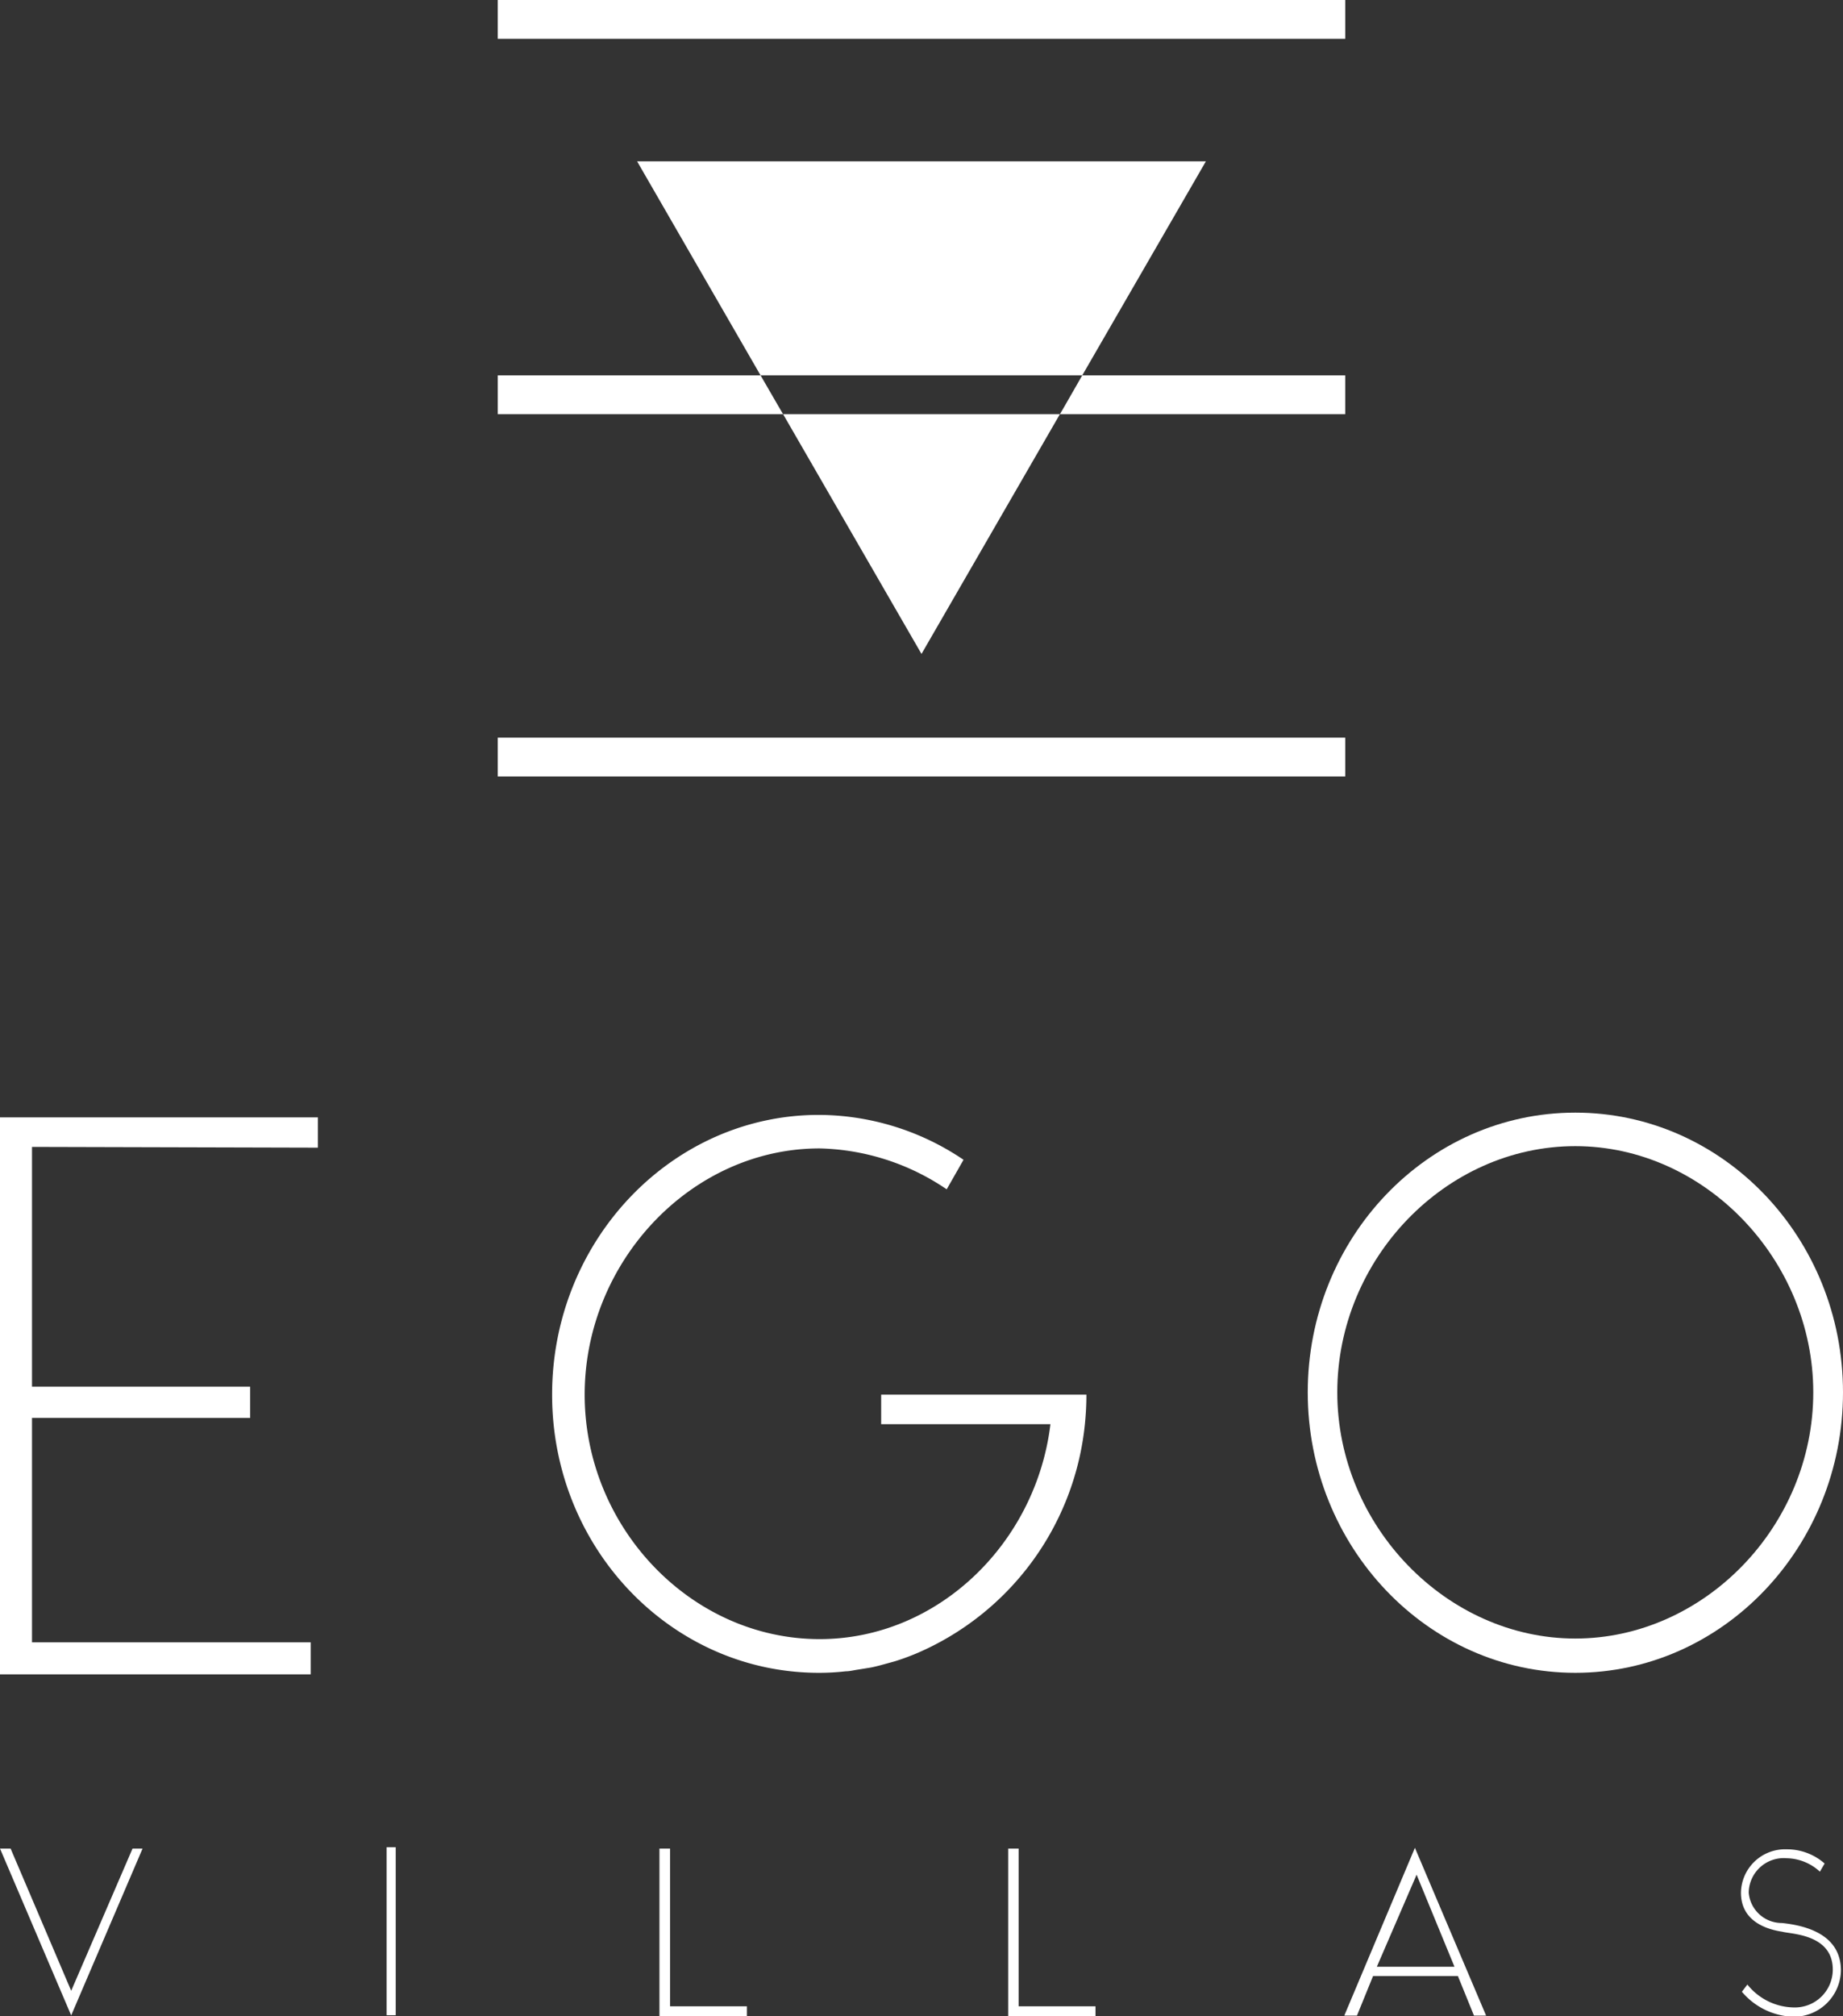
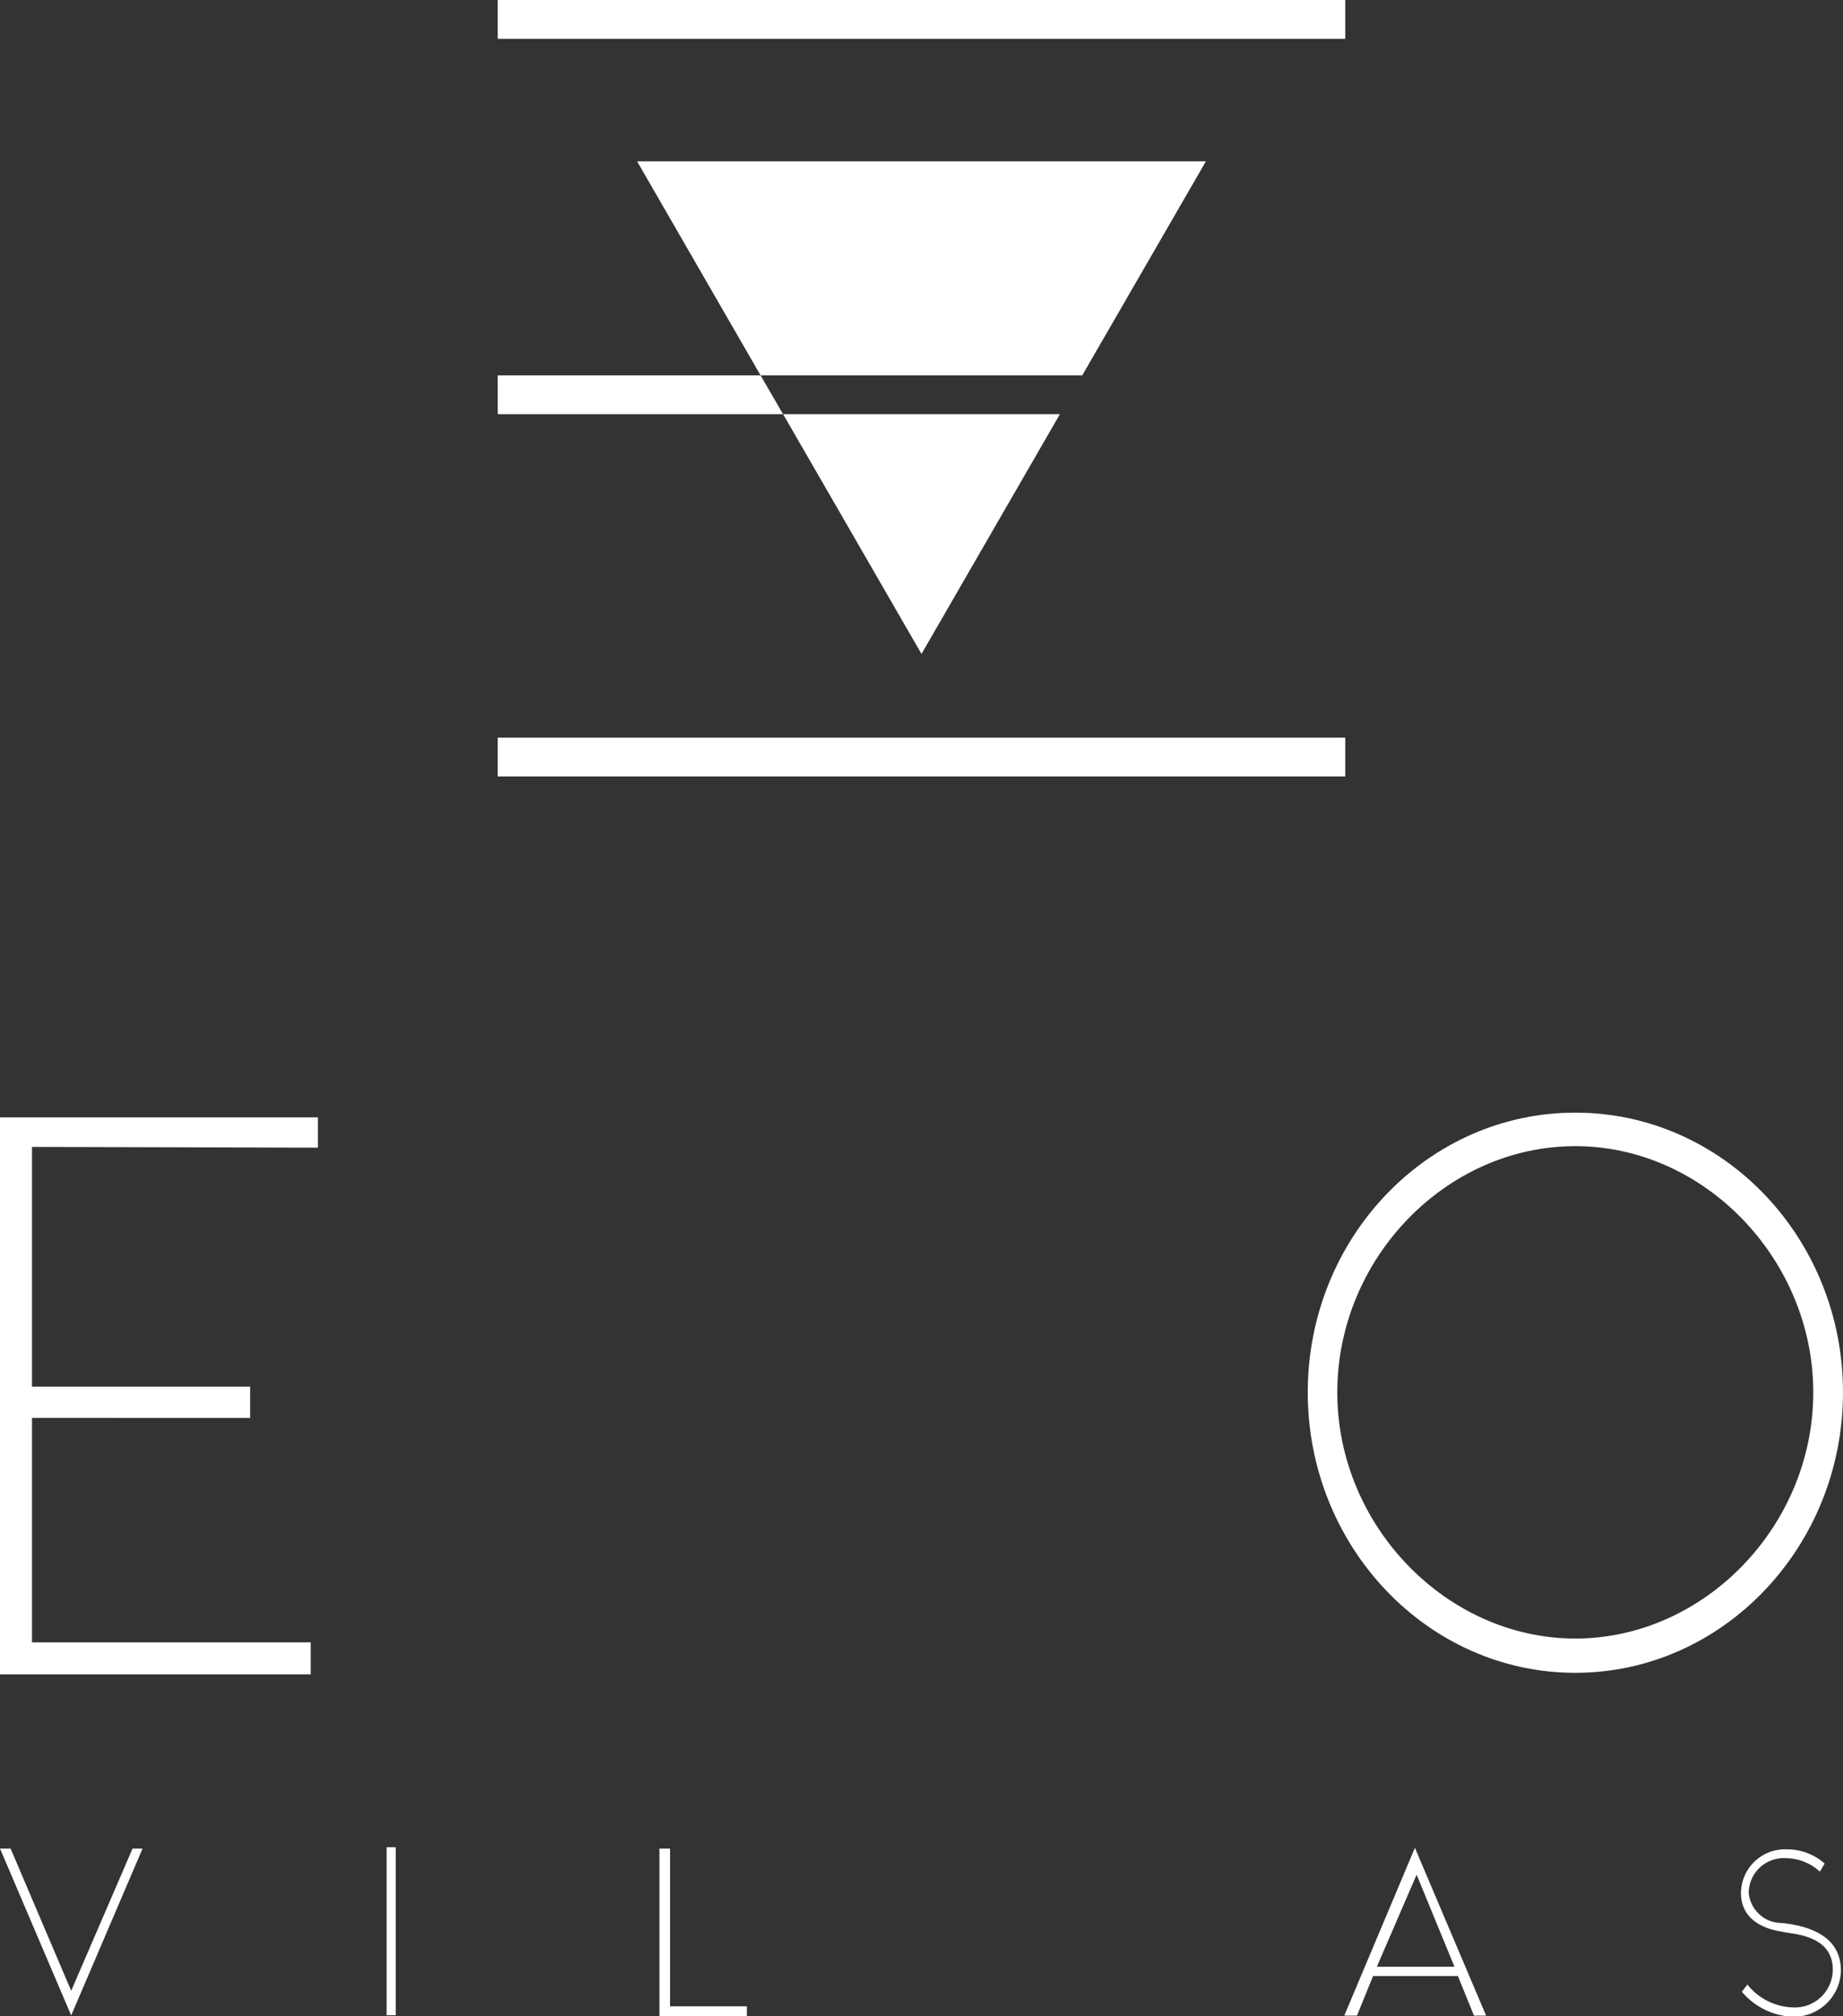
<svg xmlns="http://www.w3.org/2000/svg" viewBox="0 0 97.34 106.45">
  <rect x="0" y="0" width="97.34" height="106.45" fill="#333333" stroke="none" />
  <defs>
    <style>.cls-1{fill:#fff;}</style>
  </defs>
  <g id="Layer_2" data-name="Layer 2">
    <g id="ΦΙΛΤΡΑ">
      <path class="cls-1" d="M3.76,106.42,0,97.61H.56l3.2,7.51L7,97.61h.53Z" />
      <path class="cls-1" d="M20.9,97.54v8.87h-.48V97.54Z" />
      <path class="cls-1" d="M35.39,97.61v8.33h4.06v.51H34.83V97.61Z" />
-       <path class="cls-1" d="M53.8,97.61v8.33h4.06v.51H53.25V97.61Z" />
      <path class="cls-1" d="M72.52,104.34l-.85,2.09H71l3.73-8.86,3.76,8.86h-.64L77,104.34Zm.2-.49h4.1l-2-4.86Z" />
      <path class="cls-1" d="M92,105.17l.29-.38A3.2,3.2,0,0,0,94.8,106a2,2,0,0,0,2-2c0-1.89-2.24-1.87-2.67-2-.81-.12-2.18-.54-2.18-2.06a2.33,2.33,0,0,1,2.42-2.29,3,3,0,0,1,2,.75l-.25.43a2.66,2.66,0,0,0-1.76-.71,1.85,1.85,0,0,0-2,1.82,1.75,1.75,0,0,0,1.75,1.6c1.36.14,3.12.65,3.12,2.51a2.49,2.49,0,0,1-2.54,2.44A3.7,3.7,0,0,1,92,105.17Z" />
      <path class="cls-1" d="M1.69,60.56V73.22H13.21v1.65H1.69V86.72H16.41v1.69H0V59H16.79v1.6Z" />
      <path class="cls-1" d="M97.34,73.52c0,8.14-6.33,14.81-14.14,14.81S69.07,81.66,69.07,73.52,75.39,58.75,83.2,58.75,97.34,65.37,97.34,73.52Zm-1.57,0c0-7-5.73-13-12.57-13s-12.57,5.95-12.57,13,5.78,13,12.57,13S95.77,80.6,95.77,73.52Z" />
      <rect class="cls-1" x="26.29" width="44.76" height="2.05" />
      <polygon class="cls-1" points="48.67 34.53 55.98 21.87 41.36 21.87 48.67 34.53" />
      <polygon class="cls-1" points="63.69 8.52 48.67 8.52 33.65 8.52 40.17 19.82 57.16 19.82 63.69 8.52" />
-       <polygon class="cls-1" points="71.05 19.82 57.16 19.82 56.18 21.53 55.98 21.87 71.05 21.87 71.05 19.82" />
      <polygon class="cls-1" points="40.17 19.82 26.29 19.82 26.29 21.87 41.36 21.87 41.16 21.53 40.17 19.82" />
      <rect class="cls-1" x="26.29" y="38.95" width="44.76" height="2.05" />
-       <path class="cls-1" d="M44.67,88.25c.22,0,.43-.06.65-.09l.68-.11c.3-.06.58-.14.87-.22l.4-.11q.51-.16,1-.36l.17-.07A14.78,14.78,0,0,0,57.3,75.2h0c.05-.51.08-1,.08-1.56H46.54V75.2h8.94c-.76,6.29-5.95,11.35-12.19,11.35-6.79,0-12.41-5.9-12.41-12.91s5.62-13,12.41-13A12.4,12.4,0,0,1,50,62.8l.89-1.56a13.72,13.72,0,0,0-7.64-2.37c-7.76,0-14.09,6.63-14.09,14.77s6.33,14.69,14.09,14.69h0A12.44,12.44,0,0,0,44.67,88.25Z" />
    </g>
  </g>
</svg>